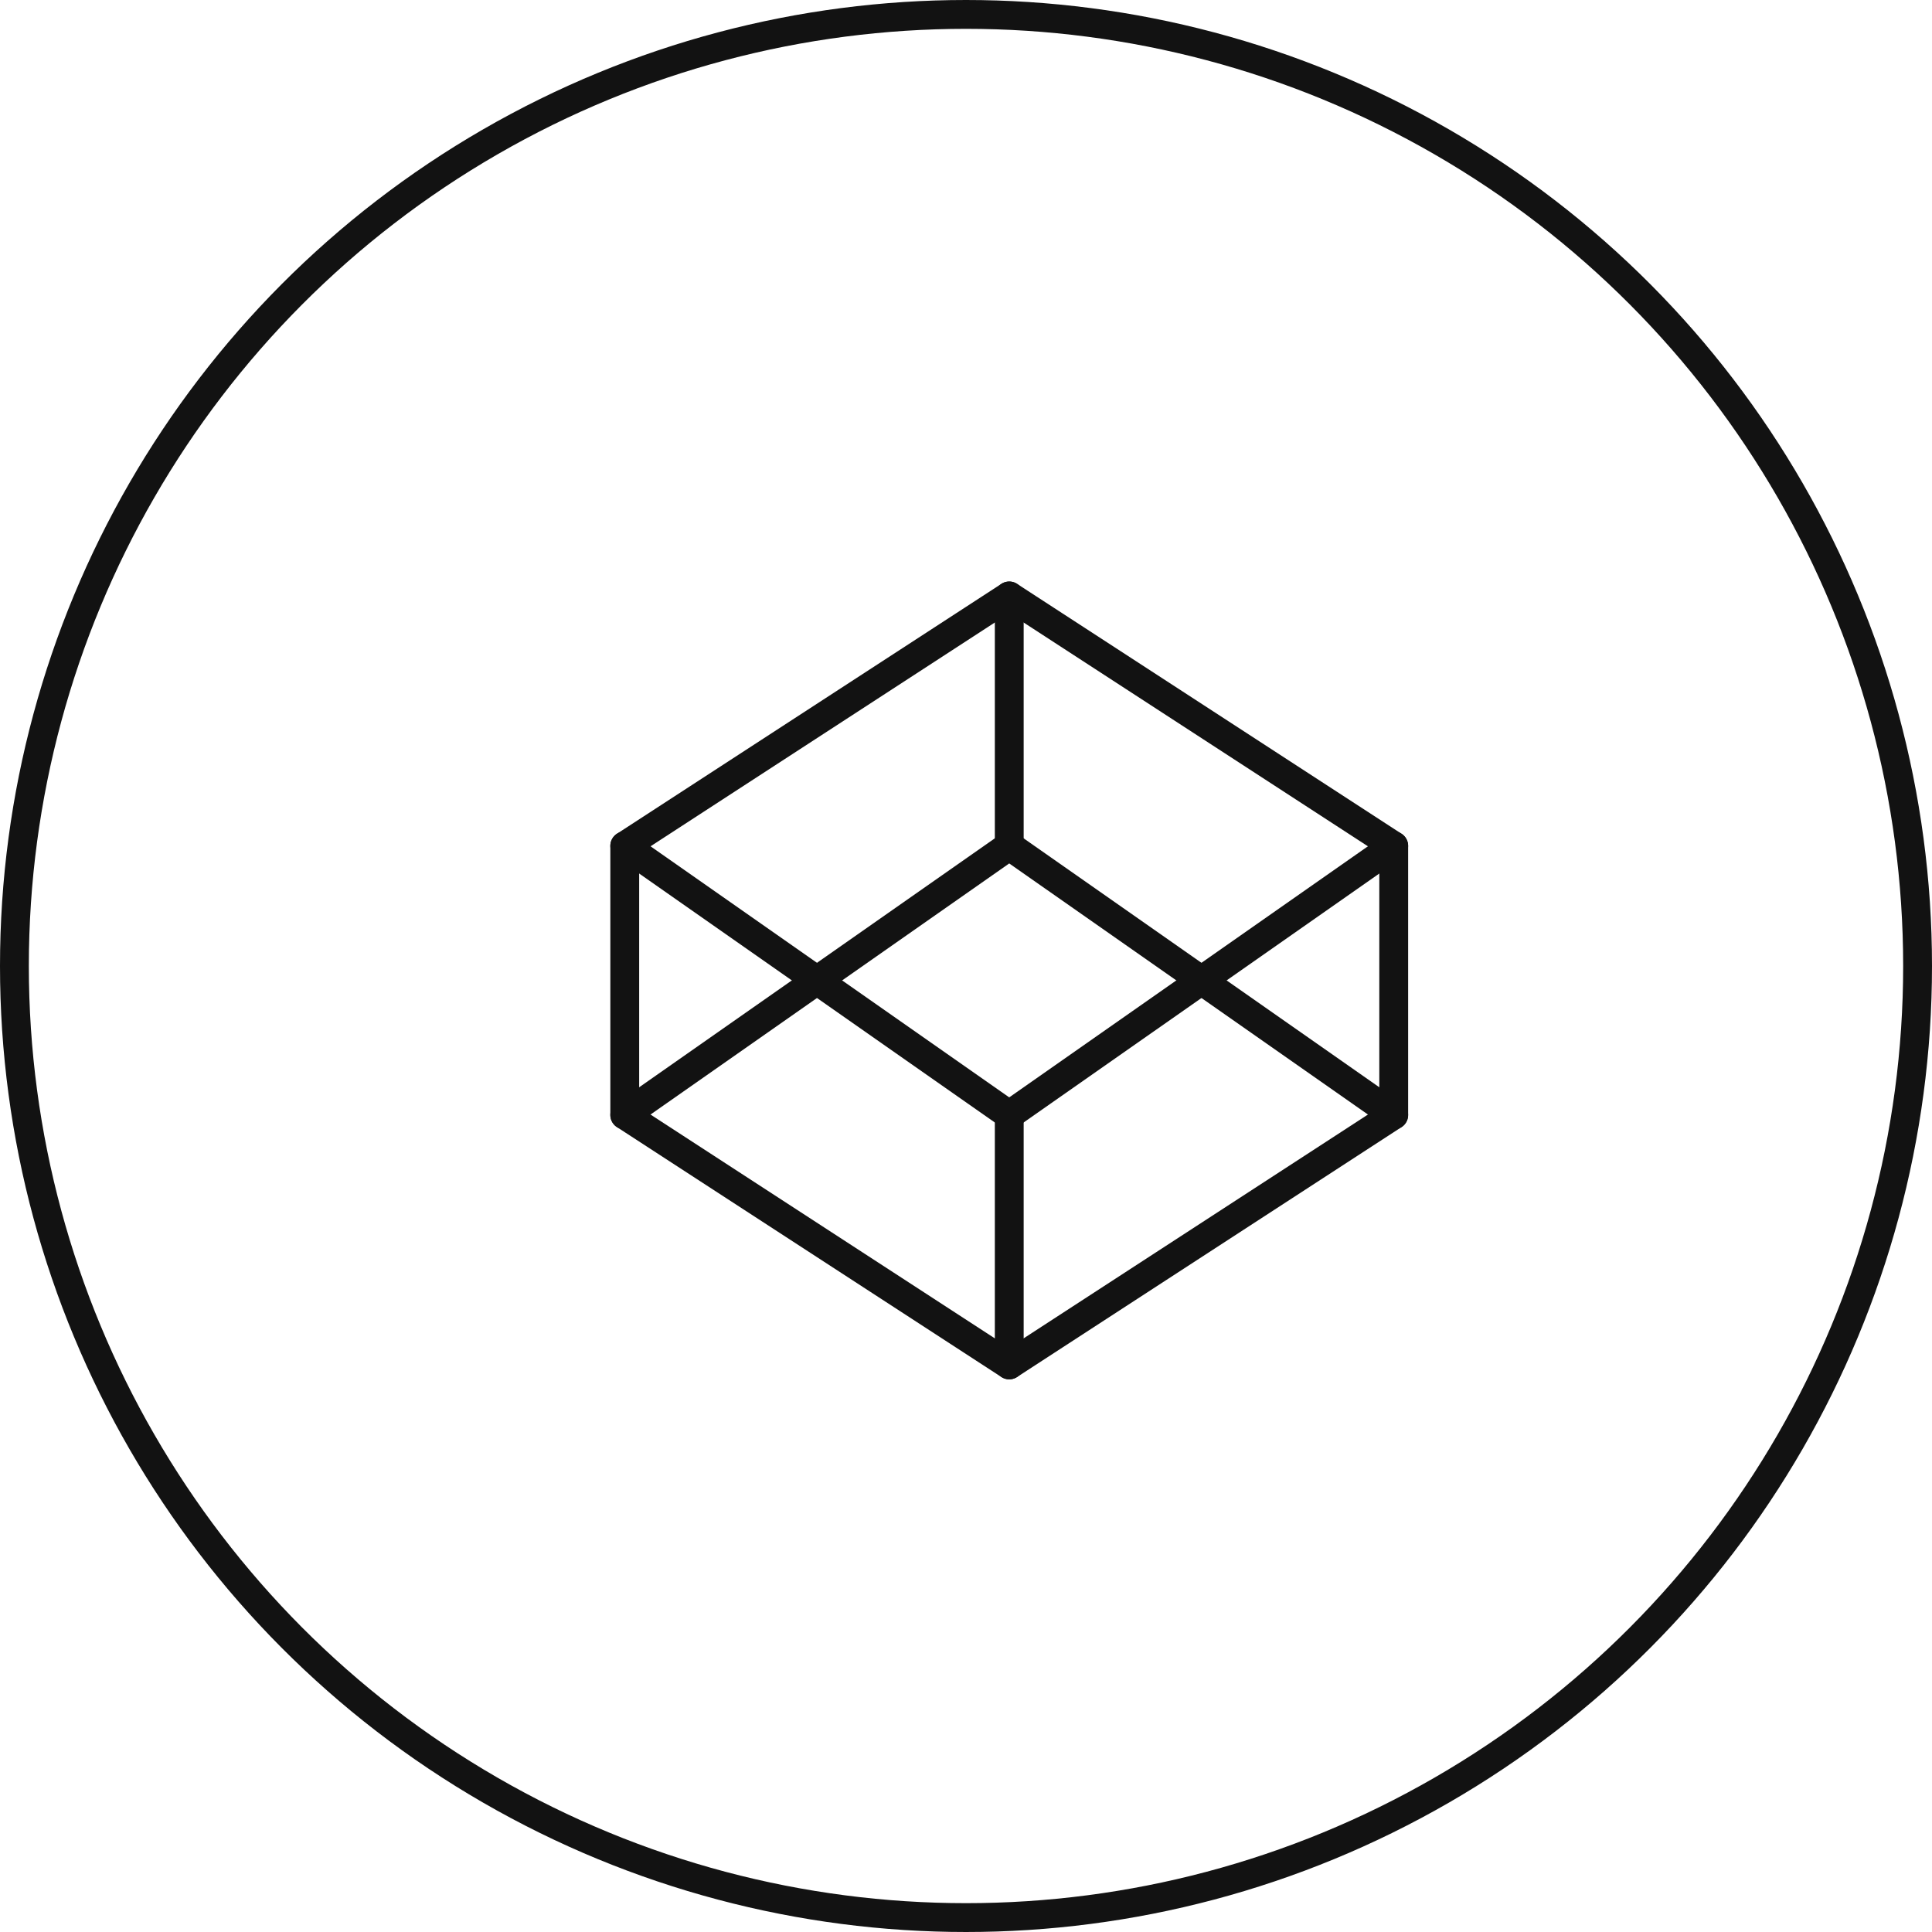
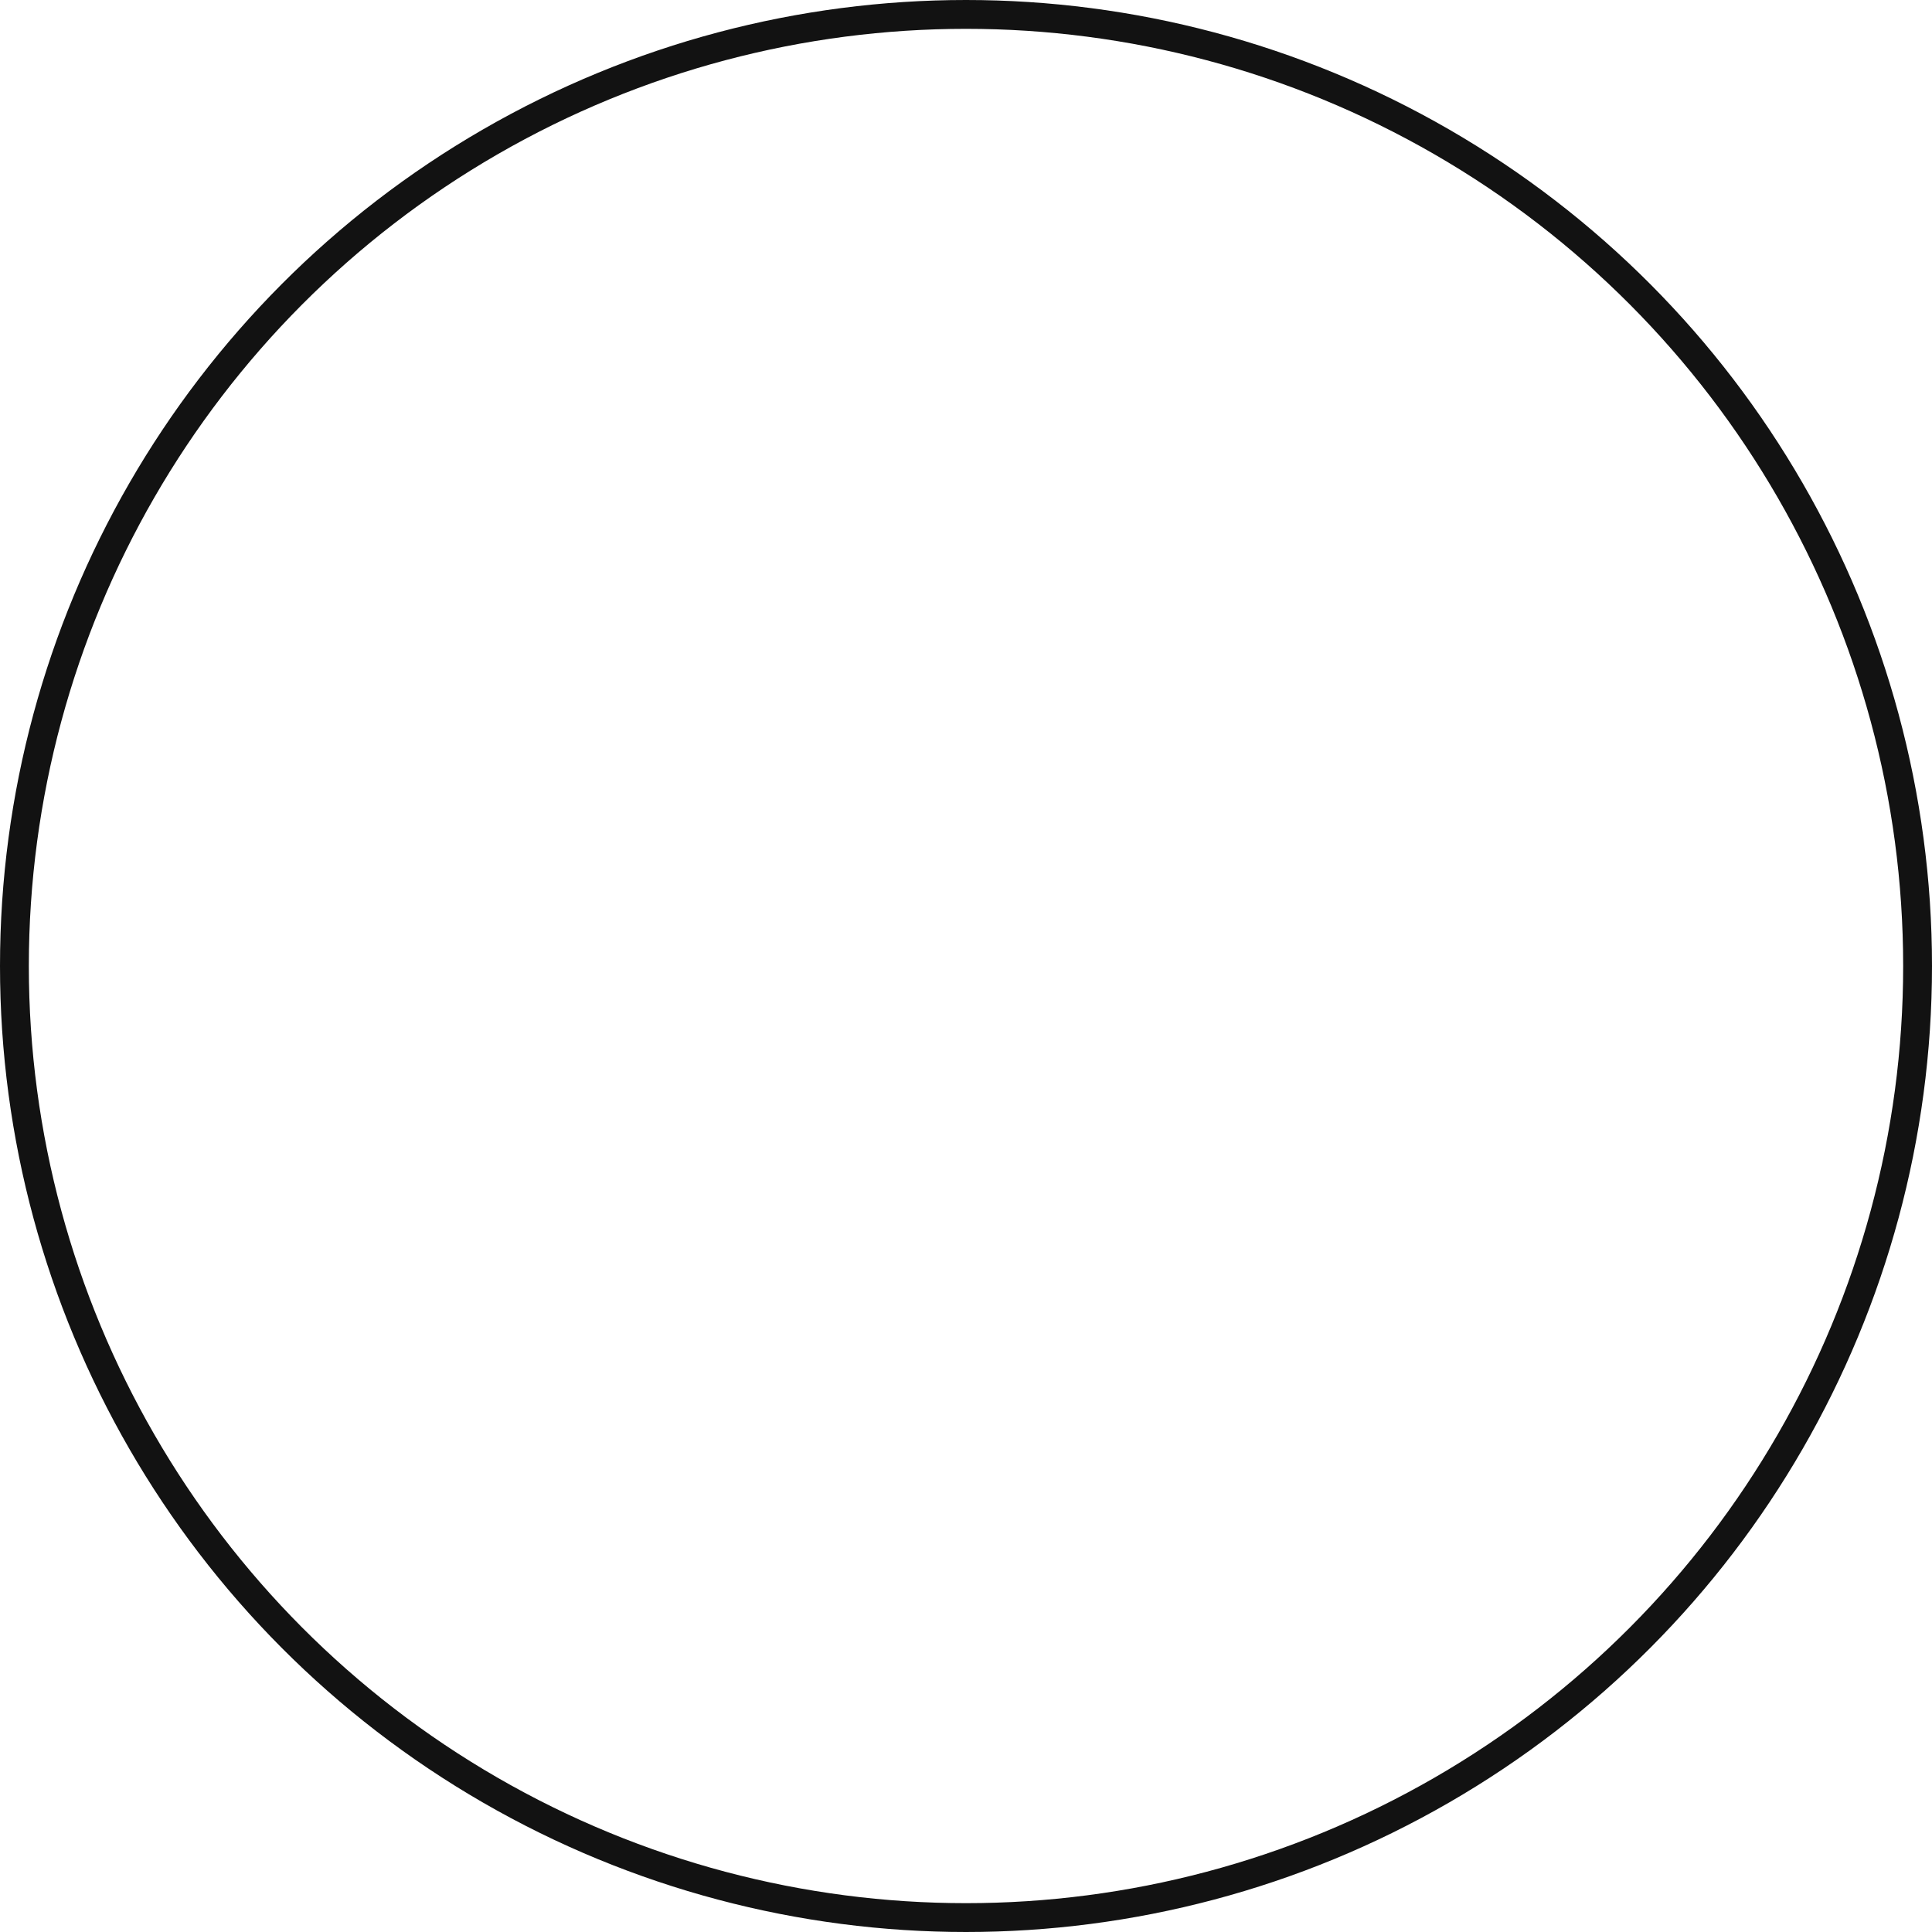
<svg xmlns="http://www.w3.org/2000/svg" width="67" height="67" viewBox="0 0 67 67" fill="none">
  <circle cx="33.5" cy="33.5" r="33" stroke="#121212" />
  <g clip-path="url(#clip0_453_15)">
    <path d="M34.999 20.667L48.333 29.334V38.667L34.999 47.334L21.666 38.667V29.334L34.999 20.667Z" stroke="#121212" stroke-linecap="round" stroke-linejoin="round" />
-     <path d="M35 47.334V38.667" stroke="#121212" stroke-linecap="round" stroke-linejoin="round" />
    <path d="M48.333 29.333L34.999 38.666L21.666 29.333" stroke="#121212" stroke-linecap="round" stroke-linejoin="round" />
    <path d="M21.666 38.666L34.999 29.333L48.333 38.666" stroke="#121212" stroke-linecap="round" stroke-linejoin="round" />
-     <path d="M35 20.667V29.334" stroke="#121212" stroke-linecap="round" stroke-linejoin="round" />
  </g>
  <defs>
    <clipPath id="clip0_453_15">
-       <rect width="32" height="32" fill="white" transform="translate(19 18)" />
-     </clipPath>
+       </clipPath>
  </defs>
</svg>